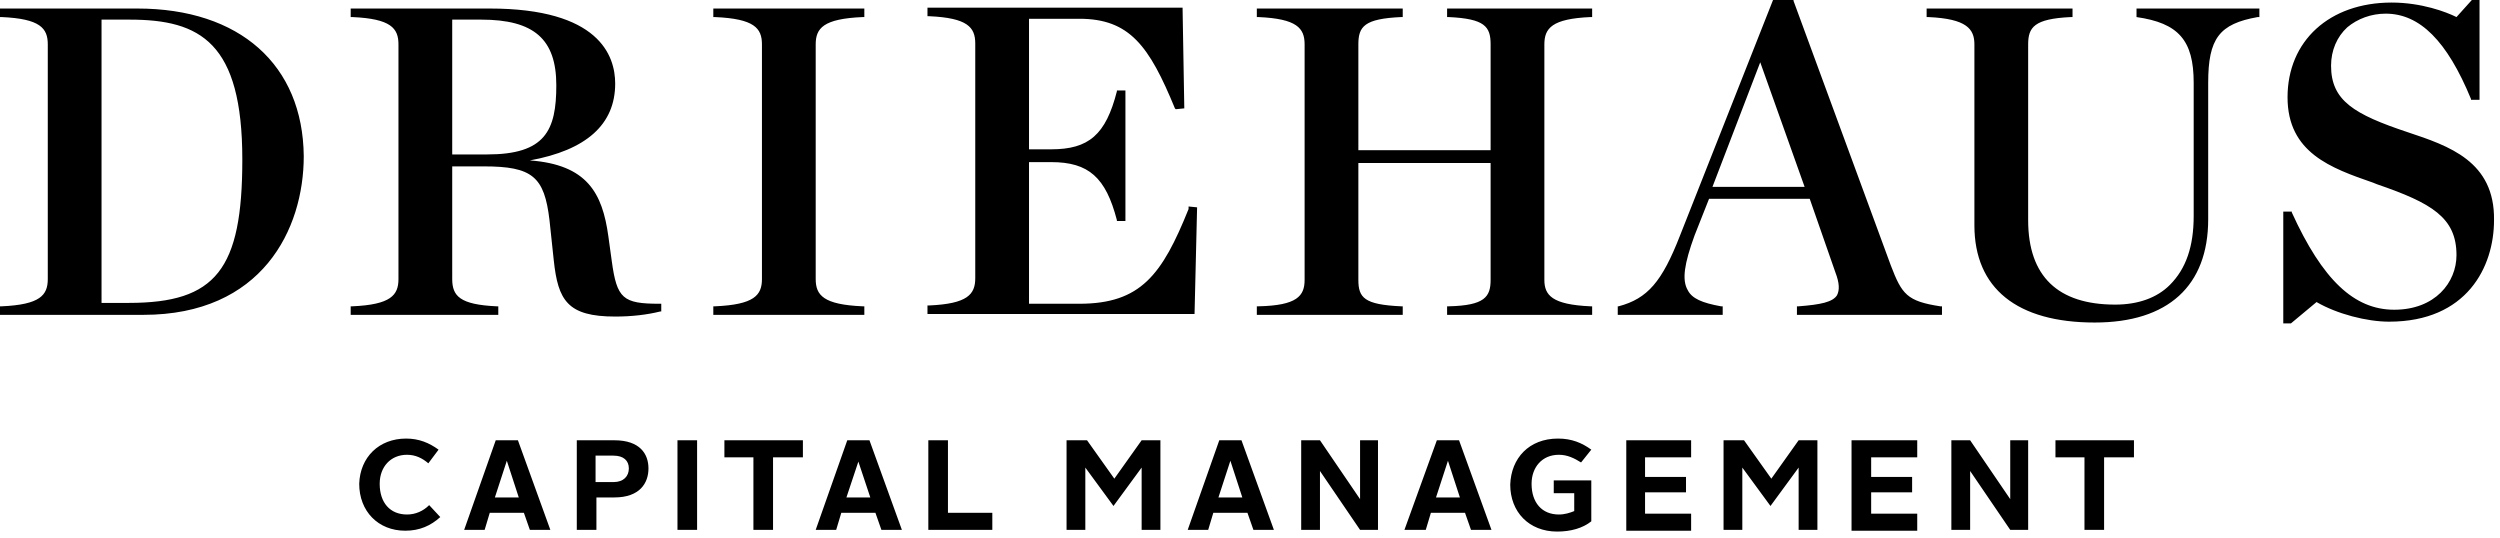
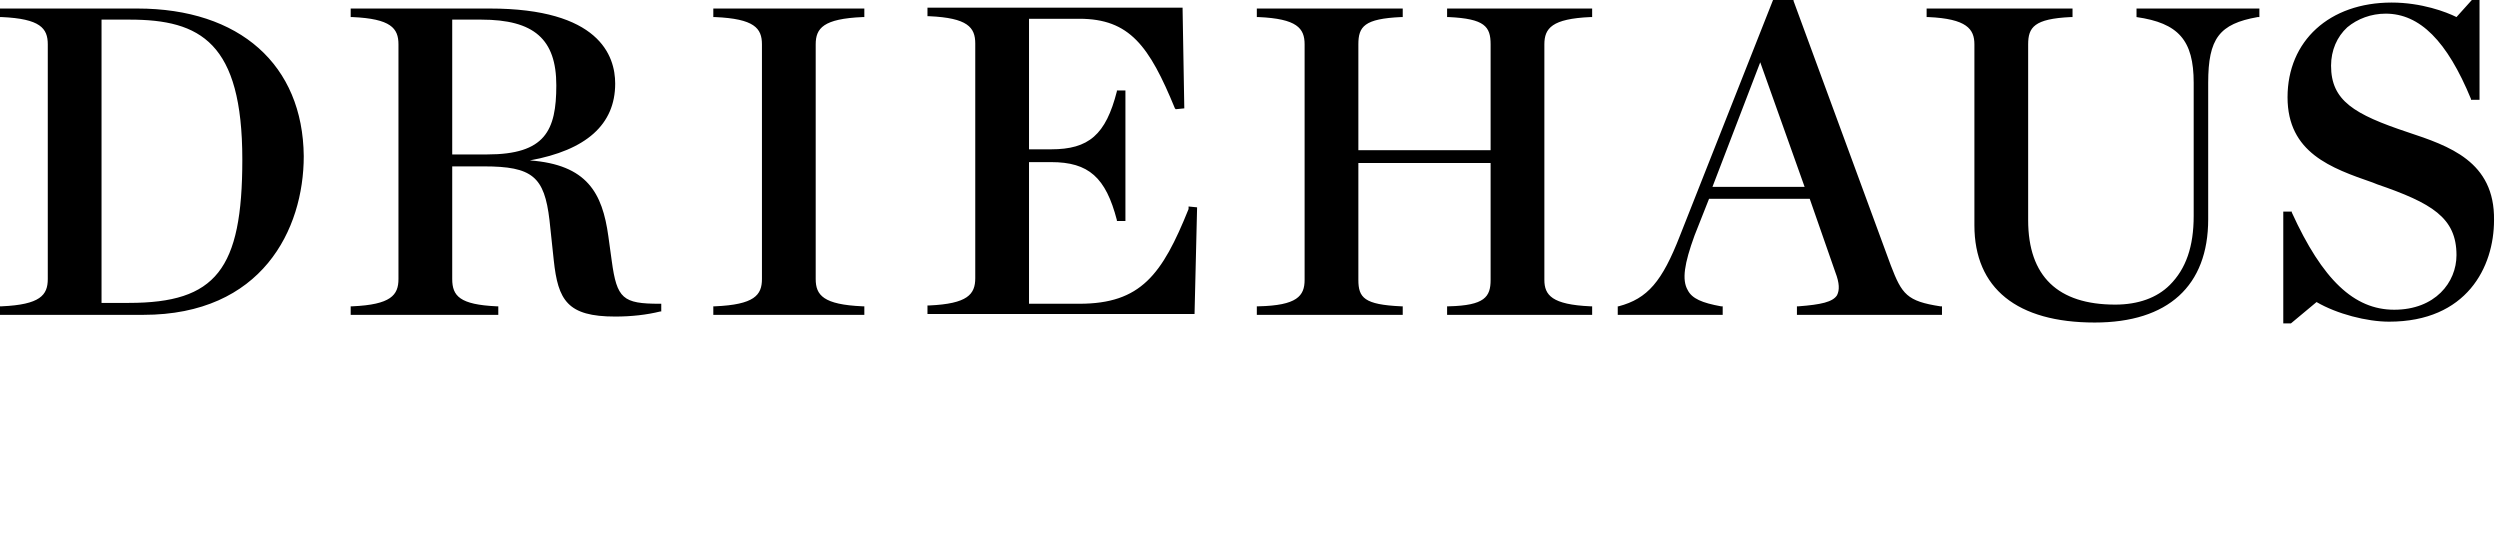
<svg xmlns="http://www.w3.org/2000/svg" viewBox="0 0 293 63" fill="none">
  <rect width="292.301" height="62.3" fill="black" fill-opacity="0" />
  <path d="M16.1 1H0V2H0.2C4.7 2.2 5.6 3.3 5.6 5.2V32.7C5.6 34.6 4.7 35.7 0.2 35.9H0V36.9H16.8C30.7 36.9 35.6 26.9 35.6 18.3C35.5 7.6 28.1 1 16.1 1ZM11.8 2.3H15.2C23.5 2.3 28.4 5 28.4 18.7C28.4 31.6 25.3 35.5 15.1 35.5H11.9V2.3H11.8V2.3ZM71.7 30.6L71.3 27.7C70.6 22.6 68.8 19.3 62.1 18.8C68.7 17.6 72.1 14.6 72.1 9.8C72.1 6.5 70.2 1 57.4 1H41.1V2H41.3C45.8 2.2 46.7 3.3 46.7 5.2V32.7C46.7 34.6 45.8 35.7 41.3 35.9H41.1V36.9H58.4V35.9H58.2C53.9 35.7 53 34.7 53 32.7V19.5H56.7C62.4 19.5 63.8 20.7 64.4 25.8L64.9 30.5C65.4 35.2 66.5 37.1 72.1 37.1C74 37.1 75.8 36.9 77.4 36.5H77.5V35.6H77.3C73 35.6 72.3 35 71.7 30.6ZM65.2 10C65.2 15.3 63.9 18.1 57.1 18.1H53V2.3H56.4C62.6 2.3 65.2 4.6 65.2 10ZM83.6 2H83.8C88.4 2.2 89.3 3.3 89.3 5.2V32.7C89.3 34.6 88.4 35.7 83.8 35.9H83.6V36.9H101.3V35.9H101.1C96.5 35.7 95.6 34.6 95.6 32.7V5.2C95.6 3.3 96.5 2.2 101.1 2H101.3V1H83.6V2ZM139.3 24.5C136.2 32.2 133.7 35.6 126.5 35.6H120.6V19H123.2C127.6 19 129.6 20.8 130.9 25.8V25.9H131.9V10.6H130.9V10.7C129.6 15.8 127.6 17.5 123.2 17.5H120.6V2.2H126.5C132.4 2.2 134.7 5.4 137.7 12.7L137.8 12.8L138.8 12.7L138.6 1.1V0.9H108.7V1.9H108.9C113.4 2.1 114.3 3.2 114.3 5.1V32.6C114.3 34.5 113.4 35.6 108.9 35.8H108.7V36.8H140L140.3 24.3L139.3 24.2V24.5V24.5ZM169.6 2H169.8C174 2.2 174.7 3.1 174.7 5.2V17.6H159.2V5.2C159.2 3.1 159.9 2.2 164.2 2H164.4V1H147.3V2H147.5C152 2.2 152.9 3.3 152.9 5.2V32.8C152.9 34.7 152 35.8 147.5 35.9H147.3V36.9H164.4V35.9H164.2C159.9 35.7 159.2 34.9 159.2 32.8V19.1H174.7V32.8C174.7 34.8 174 35.8 169.8 35.9H169.6V36.9H186.6V35.9H186.4C181.9 35.7 181 34.6 181 32.8V5.2C181 3.3 181.9 2.2 186.4 2H186.6V1H169.6V2ZM221.6 31.1L210.2 0.1V0H207.8L196.9 27.6C194.8 33 193.1 35 189.7 35.9H189.6V36.9H201.9V35.9H201.7C199.5 35.5 198.3 35 197.8 34C197.1 32.8 197.4 30.9 198.6 27.6L200.3 23.3H212.1L215.1 31.9C215.6 33.2 215.6 34 215.3 34.6C214.8 35.4 213.4 35.7 210.8 35.9H210.6V36.9H227.6V35.9H227.4C223.5 35.3 222.9 34.5 221.6 31.1V31.1ZM211.5 21.9H200.7L206.3 7.3L211.5 21.9V21.9ZM250.2 2H250.4C255.3 2.7 257.1 4.7 257.1 9.7V25.3C257.1 28.9 256.2 31.5 254.3 33.4C252.8 34.9 250.6 35.7 247.9 35.7C241.2 35.7 237.7 32.4 237.7 25.8V5.2C237.7 3.2 238.4 2.2 242.7 2H242.9V1H225.8V2H226C230.5 2.2 231.4 3.4 231.4 5.2V26.4C231.4 33.8 236.4 37.8 245.5 37.8C254.1 37.8 258.8 33.5 258.8 25.7V9.7C258.8 4.5 260.1 2.8 264.6 2H264.8V1H250.4V2H250.2V2ZM282.2 15.5C275.9 13.4 273.2 11.8 273.2 7.7C273.2 5.9 273.9 4.3 275.1 3.2C276.3 2.2 277.9 1.6 279.6 1.6C283.6 1.6 286.8 4.8 289.6 11.6V11.7H290.6V0H289.7L287.9 2C286.7 1.4 283.8 0.3 280.3 0.3C273 0.3 268.1 4.8 268.1 11.4C268.1 17.9 273.2 19.7 278.1 21.4L278.6 21.6C285 23.8 287.9 25.5 287.9 29.9C287.9 33.1 285.4 36.3 280.6 36.3C275.9 36.3 272.2 32.8 268.6 24.9V24.8H267.6V37.9H268.5L271.5 35.4C273.9 36.8 277.4 37.7 280 37.7C289.1 37.7 292.3 31.3 292.3 25.8C292.4 18.9 287 17.1 282.2 15.5V15.5Z" fill="black" />
-   <path d="M47.6 51.4C49.1 51.4 50.3 51.9 51.4 52.7L50.2 54.3C49.5 53.7 48.7 53.3 47.7 53.3C45.8 53.3 44.5 54.7 44.5 56.7C44.5 58.9 45.7 60.3 47.7 60.3C48.7 60.3 49.6 59.9 50.3 59.2L51.6 60.6C50.5 61.6 49.2 62.2 47.5 62.2C44.3 62.2 42.1 59.9 42.1 56.7C42.2 53.6 44.4 51.4 47.6 51.4V51.4ZM58.1 51.6H60.7L64.5 62.1H62.1L61.4 60.1H57.4L56.8 62.1H54.4L58.1 51.6ZM58 58.3H60.8L59.4 54L58 58.3V58.3ZM67.6 51.6H72C75 51.6 76 53.2 76 54.9C76 56.6 75 58.3 72 58.3H69.9V62.1H67.6V51.6V51.6ZM71.9 56.5C73.1 56.5 73.7 55.8 73.7 54.9C73.7 54 73.1 53.4 71.9 53.4H69.8V56.5H71.9ZM79.4 51.6H81.7V62.1H79.4V51.6ZM88.4 53.6H84.9V51.6H94.1V53.6H90.6V62.1H88.3V53.6H88.4ZM99.3 51.6H101.9L105.7 62.1H103.3L102.6 60.1H98.6L98 62.1H95.6L99.3 51.6V51.6ZM99.2 58.3H102L100.6 54.1L99.2 58.3V58.3ZM108.8 51.6H111.1V60.1H116.3V62.1H108.8V51.6ZM125.1 51.6H127.4L130.6 56.1L133.8 51.6H136V62.1H133.8V54.8L130.5 59.3L127.2 54.8V62.1H125V51.6H125.1ZM142.9 51.6H145.5L149.3 62.1H146.9L146.2 60.1H142.2L141.6 62.1H139.2L142.9 51.6ZM142.8 58.3H145.6L144.2 54L142.8 58.3ZM152.5 51.6H154.7L159.4 58.5V51.6H161.5V62.1H159.4L154.7 55.2V62.1H152.5V51.6ZM168.4 51.6H171L174.8 62.1H172.4L171.7 60.1H167.7L167.1 62.1H164.6L168.4 51.6V51.6ZM168.3 58.3H171.1L169.7 54L168.3 58.3ZM182.6 51.4C184.2 51.4 185.4 51.9 186.5 52.7L185.3 54.2C184.5 53.7 183.7 53.3 182.7 53.3C180.7 53.3 179.5 54.8 179.5 56.7C179.5 58.9 180.7 60.3 182.7 60.3C183.4 60.3 184 60.1 184.5 59.9V57.8H182.1V56.3H186.5V61.1C185.5 61.9 184.1 62.3 182.5 62.3C179.2 62.3 177 60 177 56.8C177.1 53.7 179.2 51.4 182.6 51.4V51.4ZM190.6 51.6H198.2V53.6H192.8V55.9H197.6V57.7H192.8V60.2H198.2V62.2H190.6V51.6ZM202.1 51.6H204.4L207.6 56.1L210.8 51.6H213V62.1H210.8V54.8L207.5 59.3L204.2 54.8V62.1H202V51.6H202.1ZM217.1 51.6H224.7V53.6H219.3V55.9H224.1V57.7H219.3V60.2H224.7V62.2H217V51.6H217.1ZM228.7 51.6H230.9L235.6 58.5V51.6H237.7V62.1H235.6L230.9 55.2V62.1H228.7V51.6ZM244.4 53.6H240.9V51.6H250.1V53.6H246.6V62.1H244.3V53.6H244.4V53.6Z" fill="black" />
</svg>